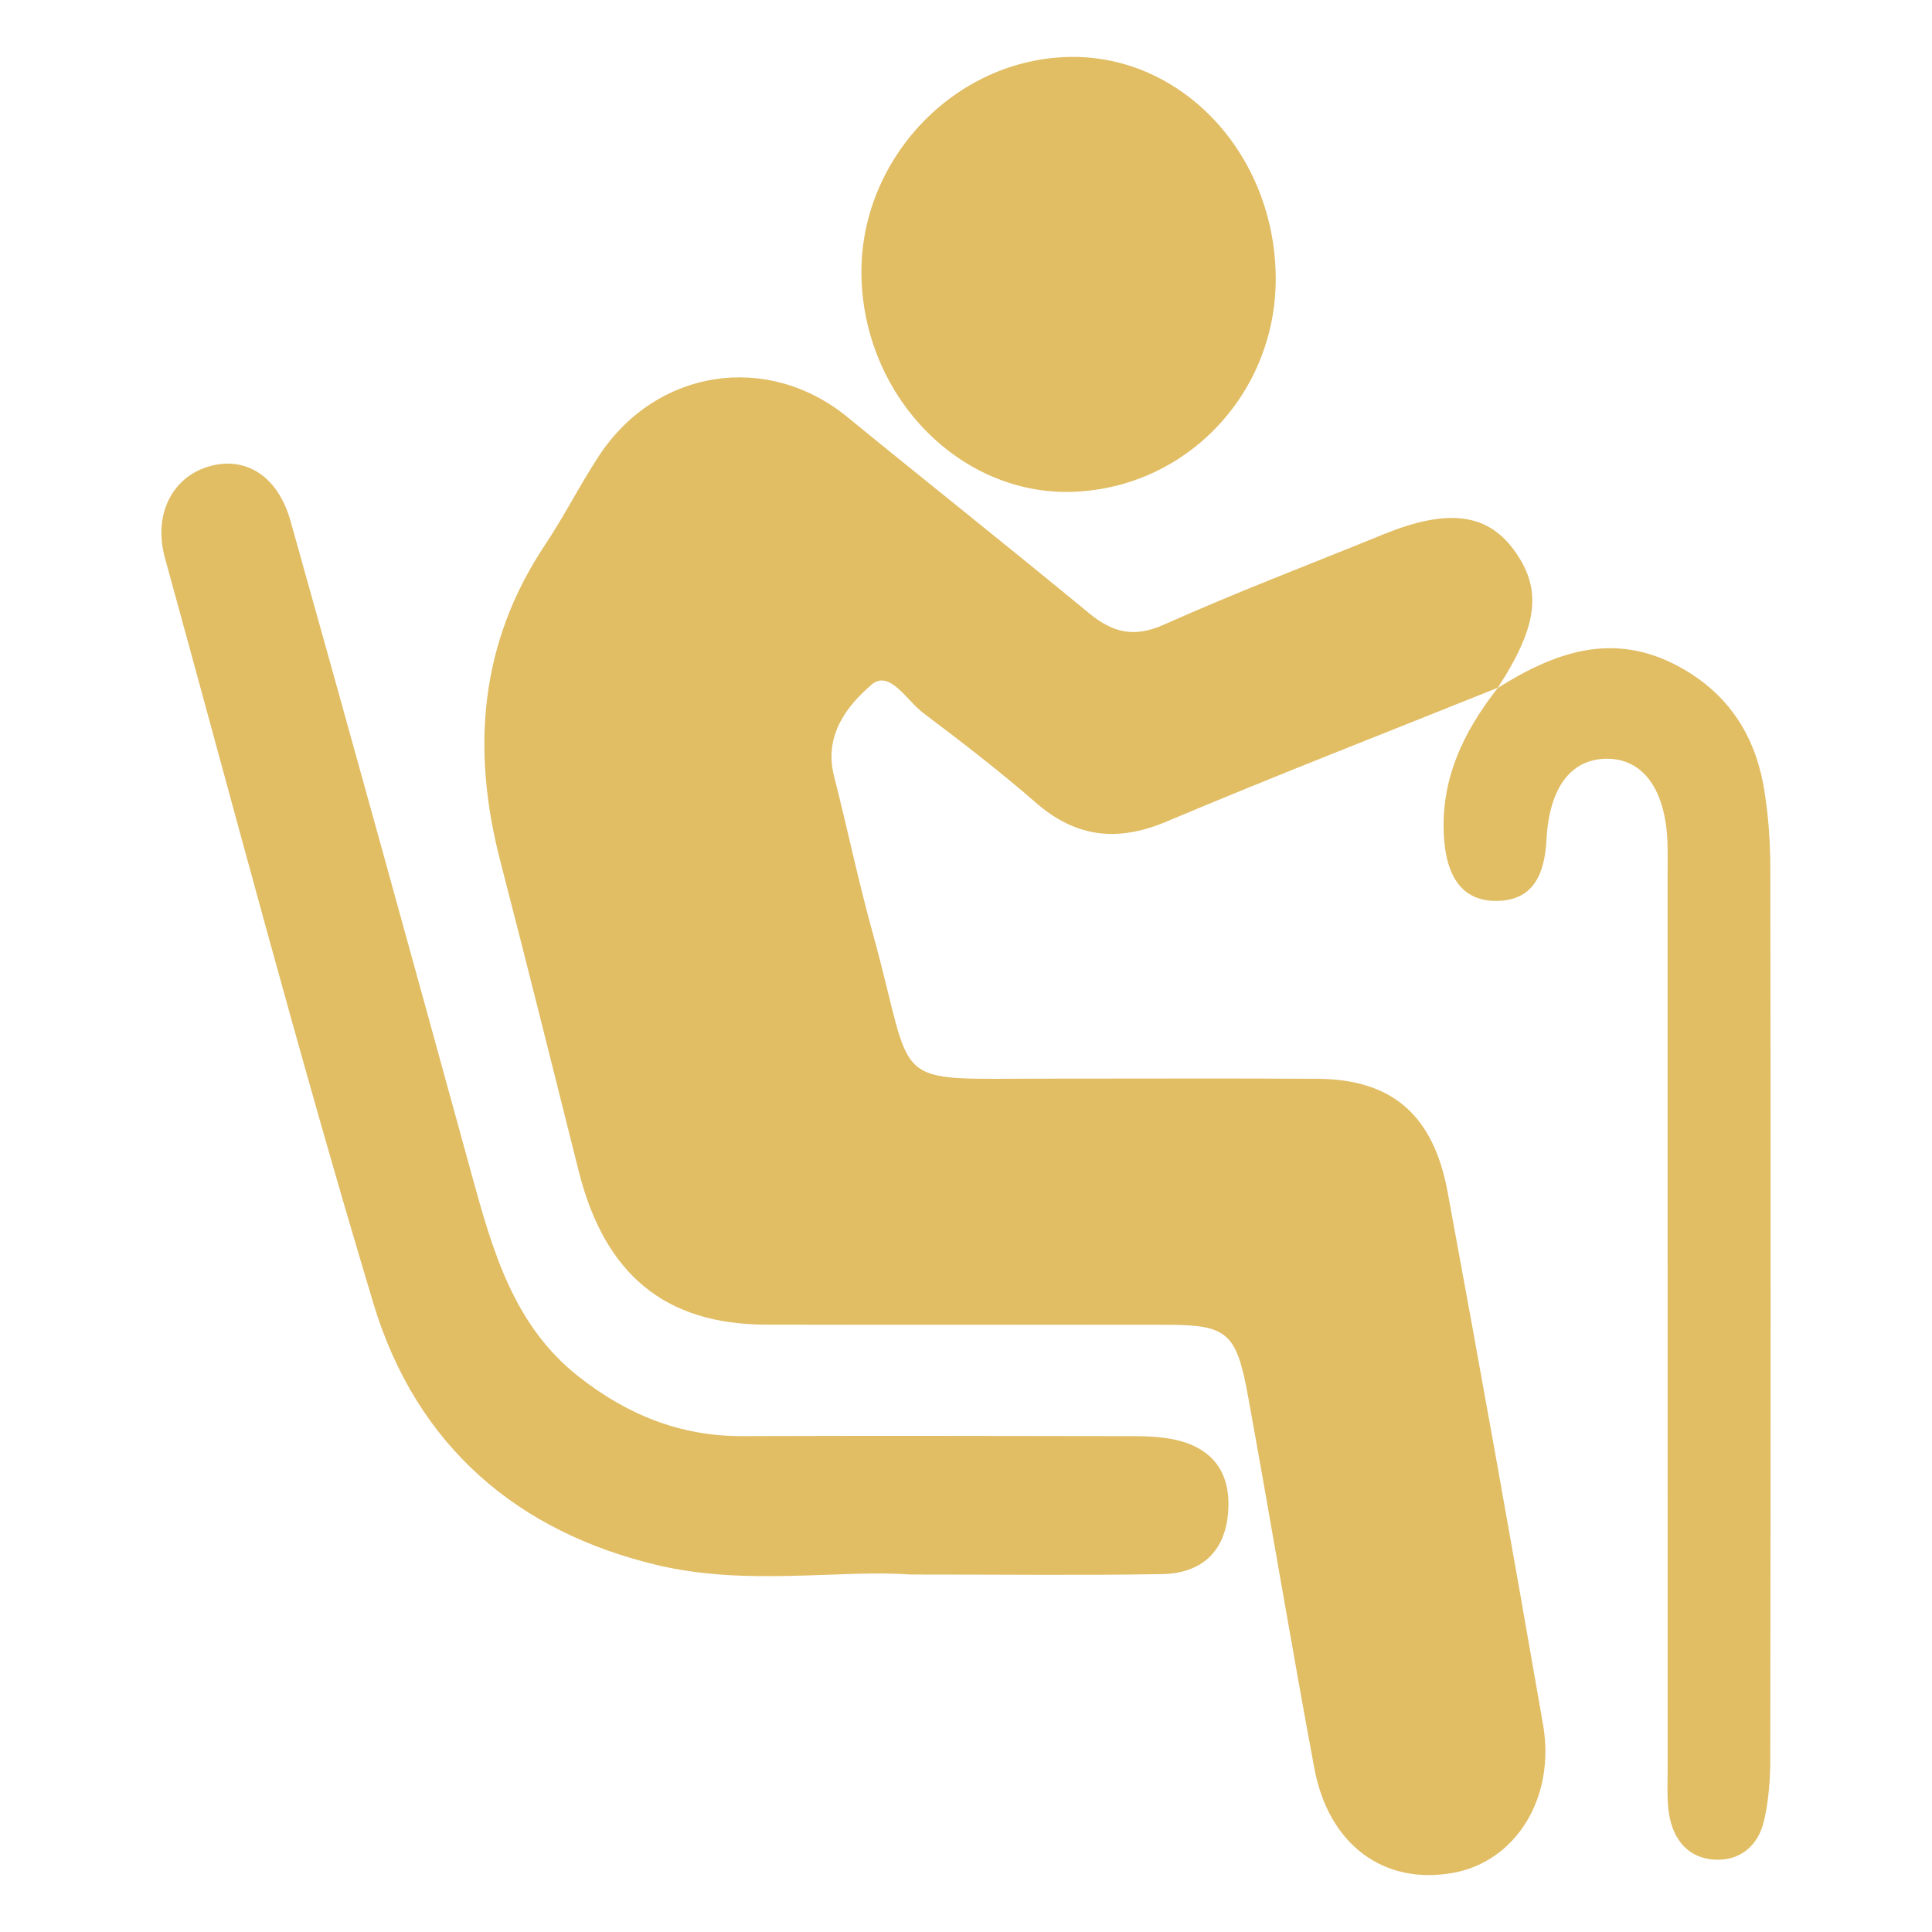
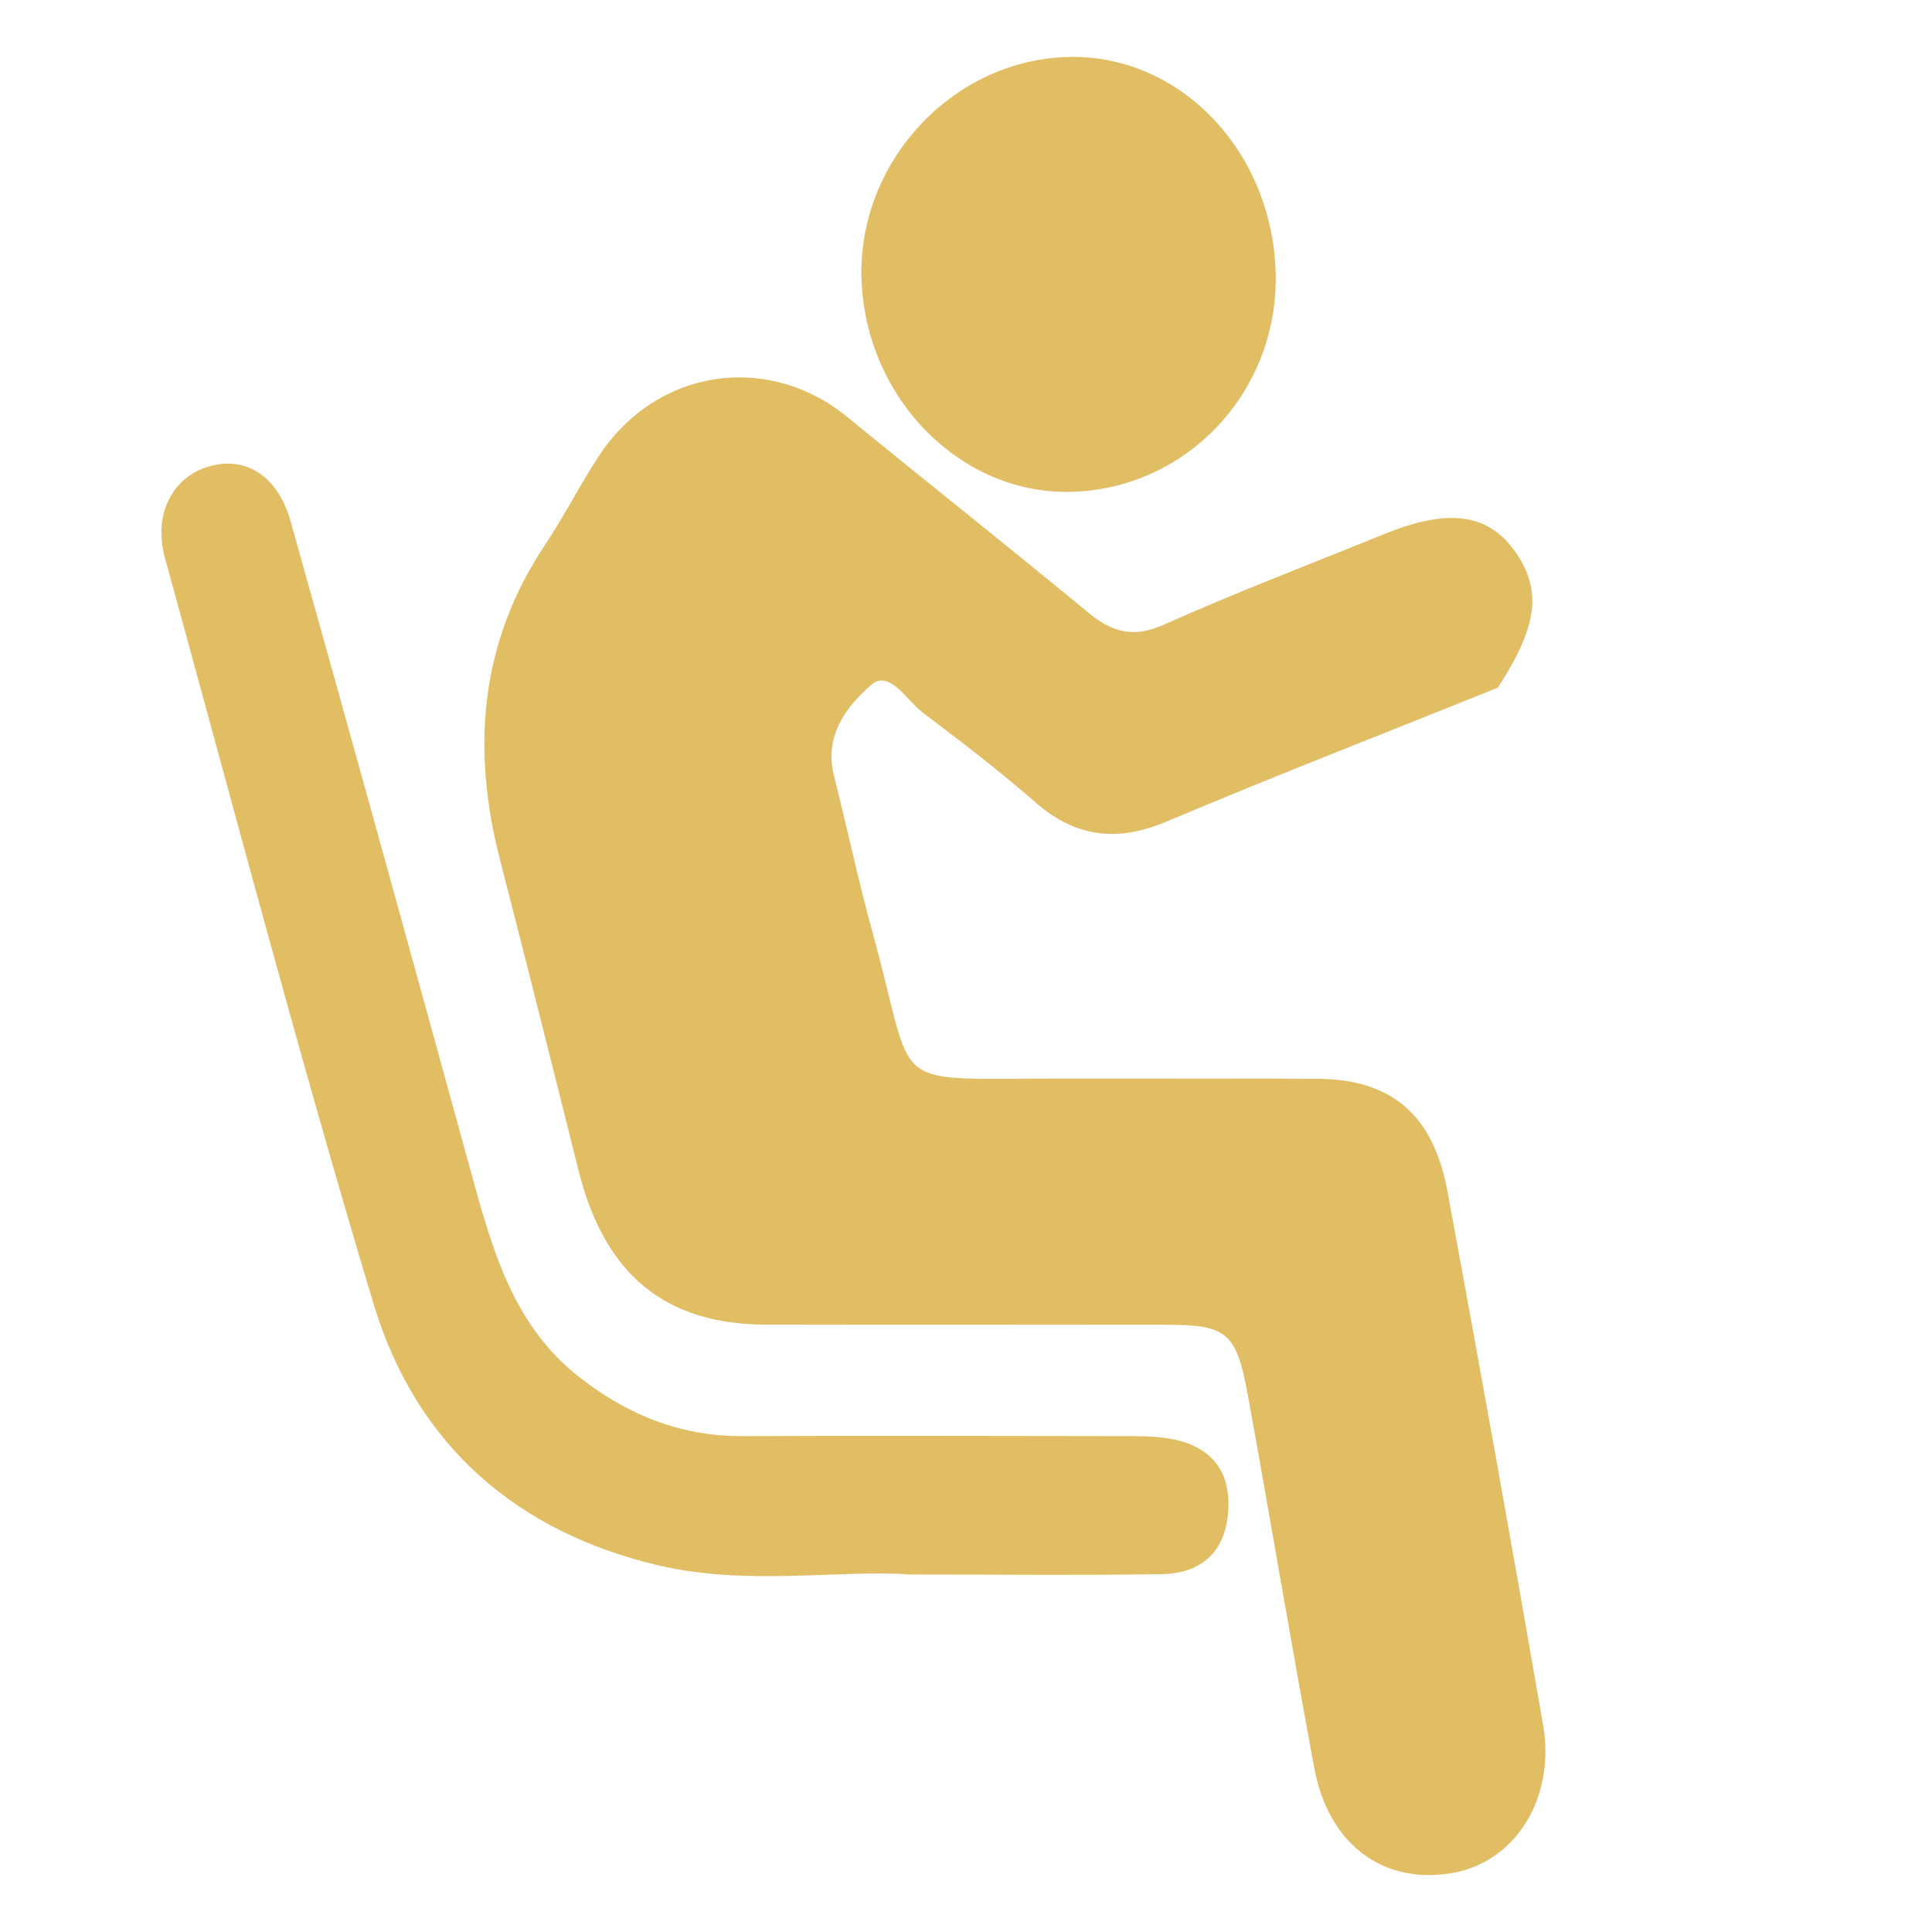
<svg xmlns="http://www.w3.org/2000/svg" xmlns:ns1="http://www.serif.com/" width="100%" height="100%" viewBox="0 0 1250 1250" version="1.1" xml:space="preserve" style="fill-rule:evenodd;clip-rule:evenodd;stroke-linejoin:round;stroke-miterlimit:2;">
  <g id="Senier-citizon---26" ns1:id="Senier citizon - 26">
    <path d="M969.228,444.898c-71.485,28.756 -143.31,56.629 -214.33,86.594c-31.561,13.333 -58.476,10.719 -84.864,-12.286c-23.415,-20.423 -48.069,-39.344 -72.816,-58.002c-10.5,-7.908 -21.712,-28.233 -33.358,-18.201c-15.517,13.365 -31.003,32.481 -24.251,59.08c8.641,33.952 15.827,68.393 25.181,102.149c28.154,101.757 7.588,93.555 113.854,93.653c57.919,0.033 115.837,-0.261 173.756,0.098c47.883,0.294 74.922,23.005 84.183,73.164c21.216,114.763 41.813,229.656 61.759,344.68c8.269,47.513 -17.809,88.719 -58.352,95.94c-44.632,7.973 -80.405,-18.168 -89.635,-67.772c-14.959,-80.223 -28.308,-160.772 -42.958,-241.06c-7.465,-40.978 -13.504,-45.748 -52.839,-45.814c-86.382,-0.131 -172.765,0.098 -259.147,-0.098c-65.104,-0.163 -104.129,-32.448 -120.947,-99.143c-16.849,-67.021 -33.512,-134.107 -50.826,-200.997c-18.862,-72.773 -13.101,-141.264 29.052,-204.429c12.42,-18.593 22.579,-38.886 34.875,-57.577c37.198,-56.467 109.147,-67.217 160.685,-25.031c51.972,42.48 104.563,84.144 156.349,126.886c15.393,12.678 29.145,16.011 48.286,7.483c46.954,-20.979 94.993,-39.246 142.597,-58.656c40.481,-16.469 66.095,-13.561 83.44,9.509c19.203,25.586 16.539,49.473 -10.035,90.157l0.341,-0.327Z" style="fill:#e1bd64;fill-rule:nonzero;" />
    <path d="M588.902,1018.7c-45.871,-3.333 -105.183,7.712 -163.287,-6.012c-90.006,-21.241 -156.101,-76.498 -184.038,-169.432c-48.069,-159.726 -90.533,-321.315 -134.854,-482.25c-7.743,-28.168 4.739,-52.186 28.216,-59.146c23.539,-6.993 44.724,5.653 53.055,35.324c39.583,140.871 78.485,281.939 117.262,423.072c13.473,49.049 27.101,97.182 68.728,130.088c31.871,25.194 66.405,38.951 106.266,38.821c81.427,-0.294 162.884,-0.131 244.342,-0c10.778,-0 21.712,-0.164 32.273,1.666c24.437,4.216 39.49,18.626 37.817,46.337c-1.641,27.579 -18.149,40.846 -42.834,41.271c-50.021,0.882 -100.072,0.261 -162.946,0.261" style="fill:#e1bd64;fill-rule:nonzero;" />
-     <path d="M968.875,445.221c36.888,-23.233 74.55,-36.892 116.797,-14.247c31.313,16.763 49.587,43.363 55.626,79.112c2.912,17.221 4.058,34.997 4.088,52.545c0.279,191.619 0.217,383.271 -0.03,574.89c-0,13.365 -0.961,27.057 -3.903,39.965c-3.841,17.057 -15.951,26.73 -32.428,25.684c-16.57,-1.079 -26.575,-12.679 -29.207,-29.867c-1.394,-9.117 -0.867,-18.593 -0.867,-27.907c-0.031,-192.665 -0.031,-385.33 -0.031,-577.995c-0,-7.254 0.124,-14.508 -0.062,-21.763c-1.053,-34.801 -15.92,-55.159 -39.8,-54.734c-22.672,0.392 -36.702,18.561 -38.499,52.447c-1.208,22.645 -8.734,39.278 -32.149,39.54c-23.291,0.261 -32.118,-17.058 -33.977,-38.788c-3.252,-38.69 12.172,-70.42 34.782,-99.208l-0.34,0.326" style="fill:#e1bd64;fill-rule:nonzero;" />
    <path d="M694.09,318.198c-71.608,2.451 -133.491,-59.44 -136.65,-136.623c-3.097,-75.452 57.361,-141.754 131.942,-144.662c72.786,-2.876 133.863,59.897 135.969,139.695c2.014,75.974 -56.431,139.042 -131.261,141.59" style="fill:#e1bd64;fill-rule:nonzero;" />
  </g>
</svg>